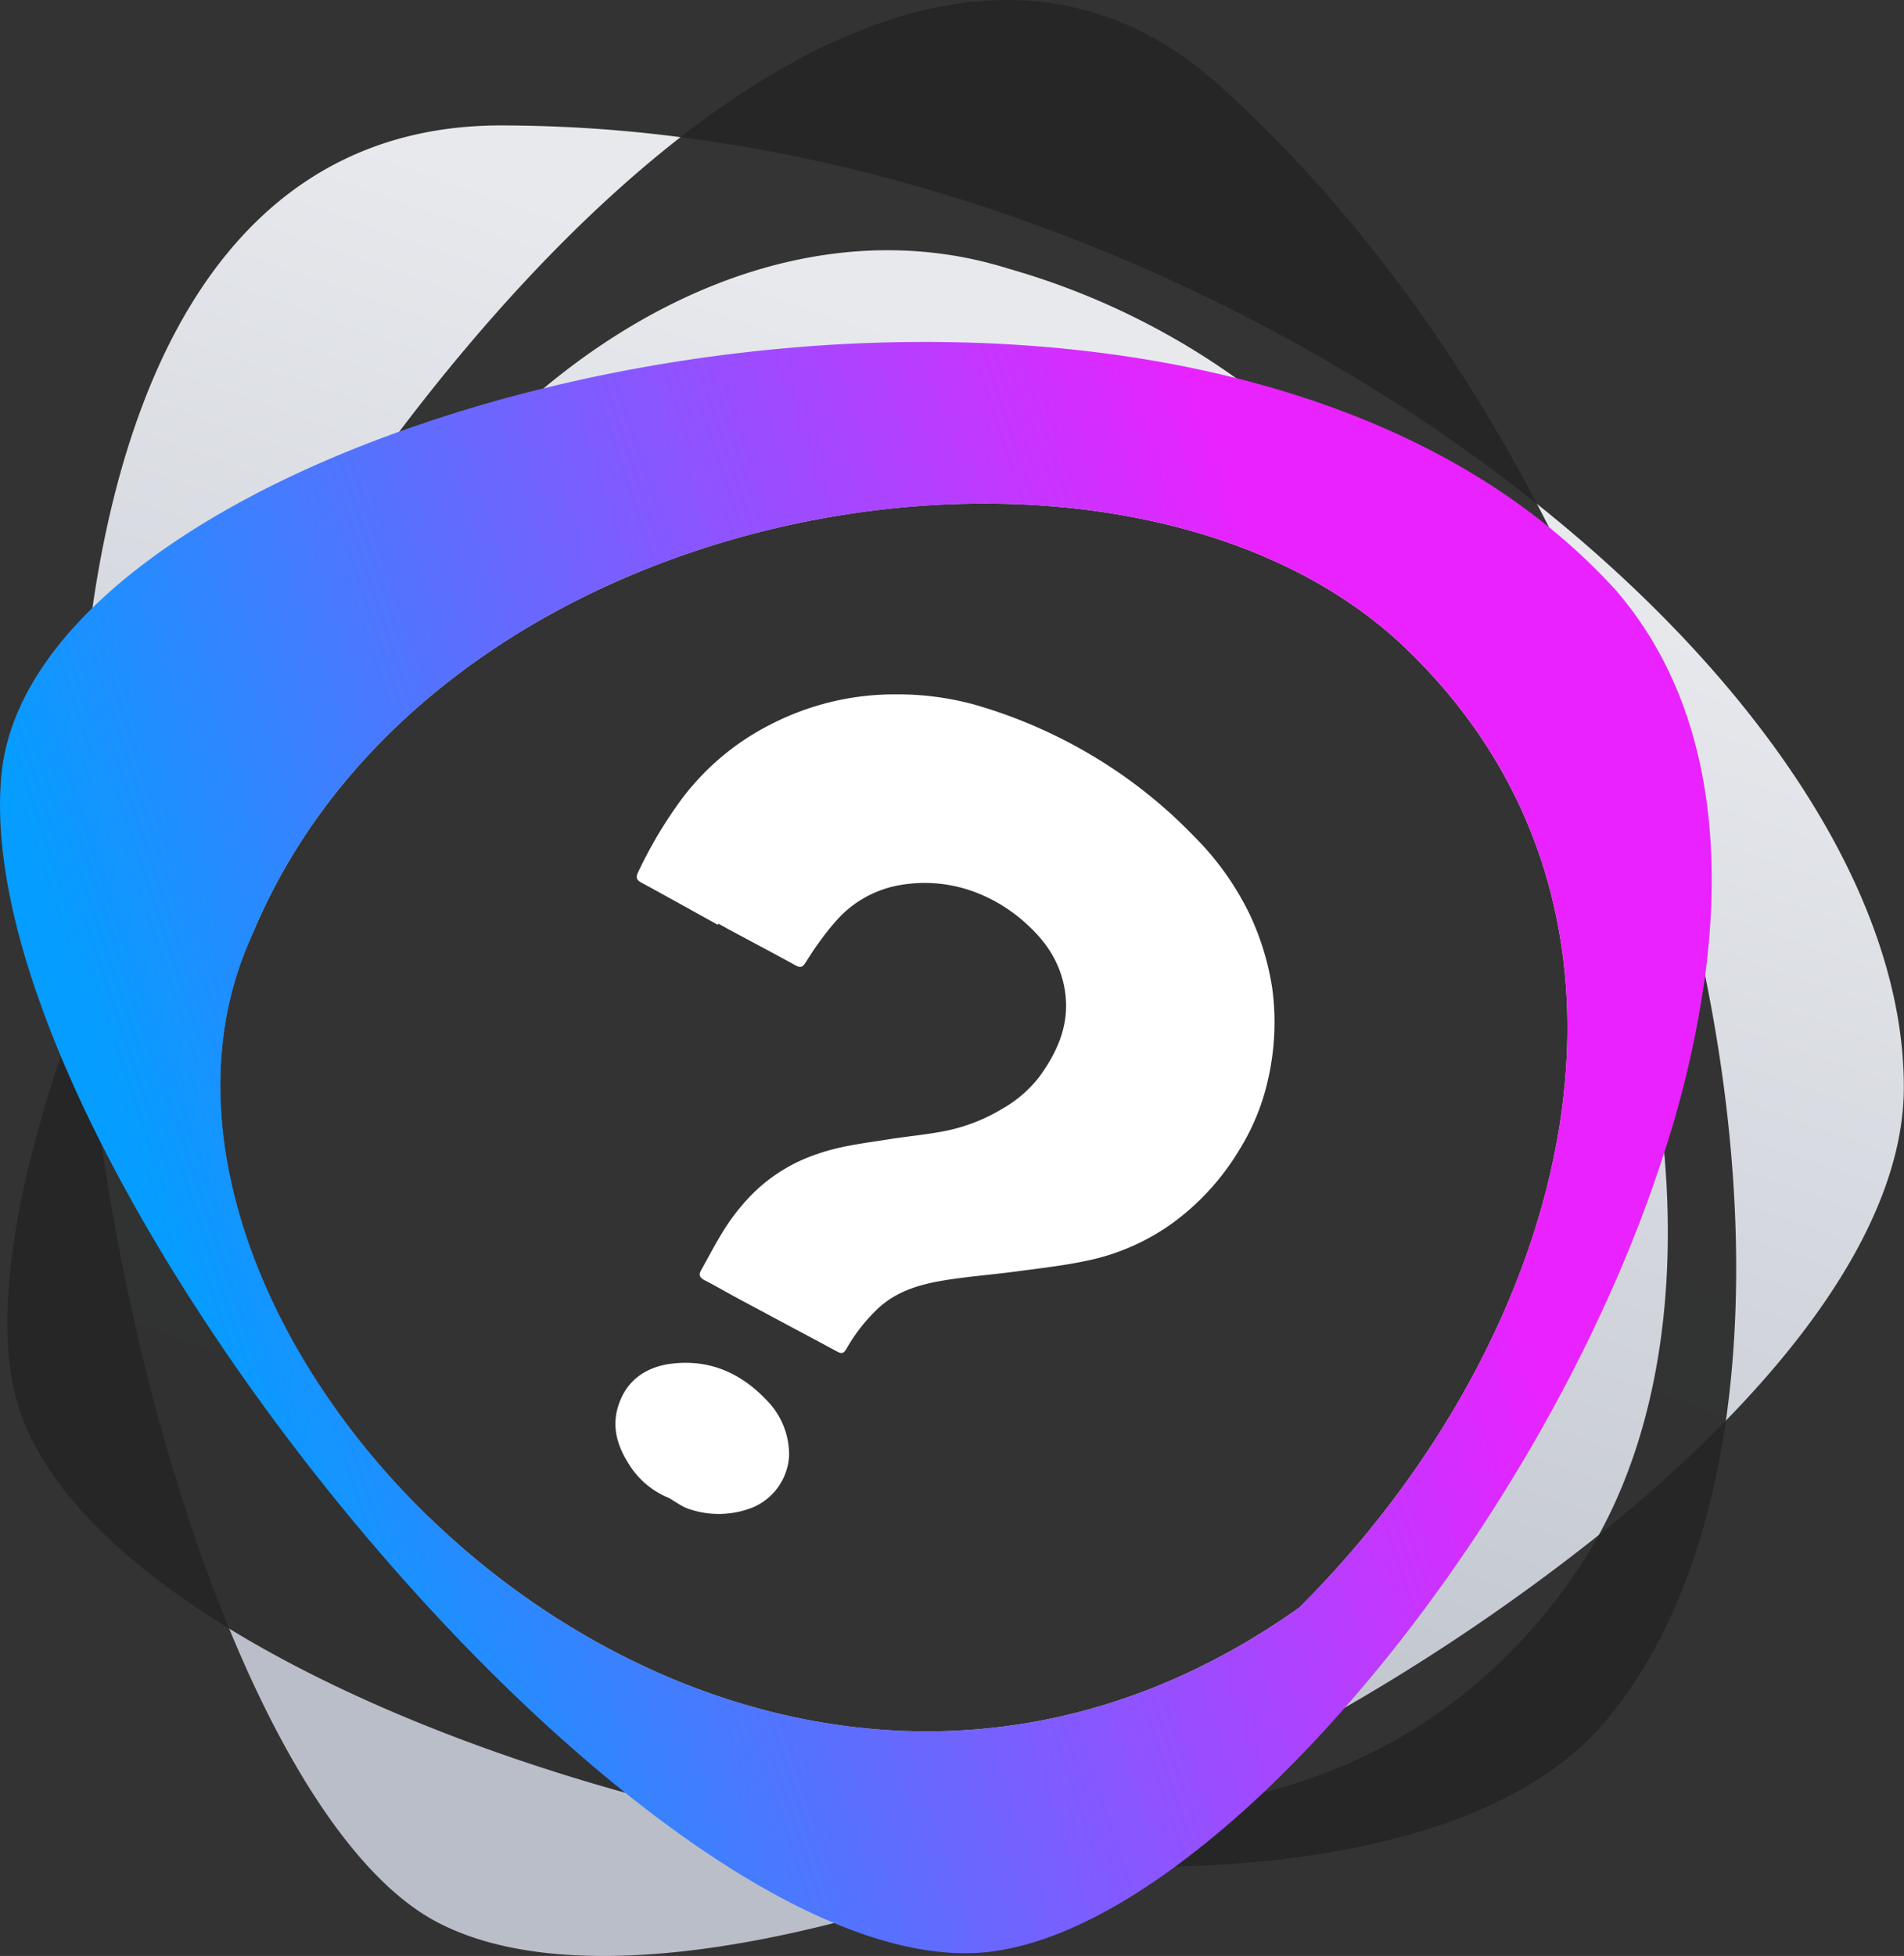
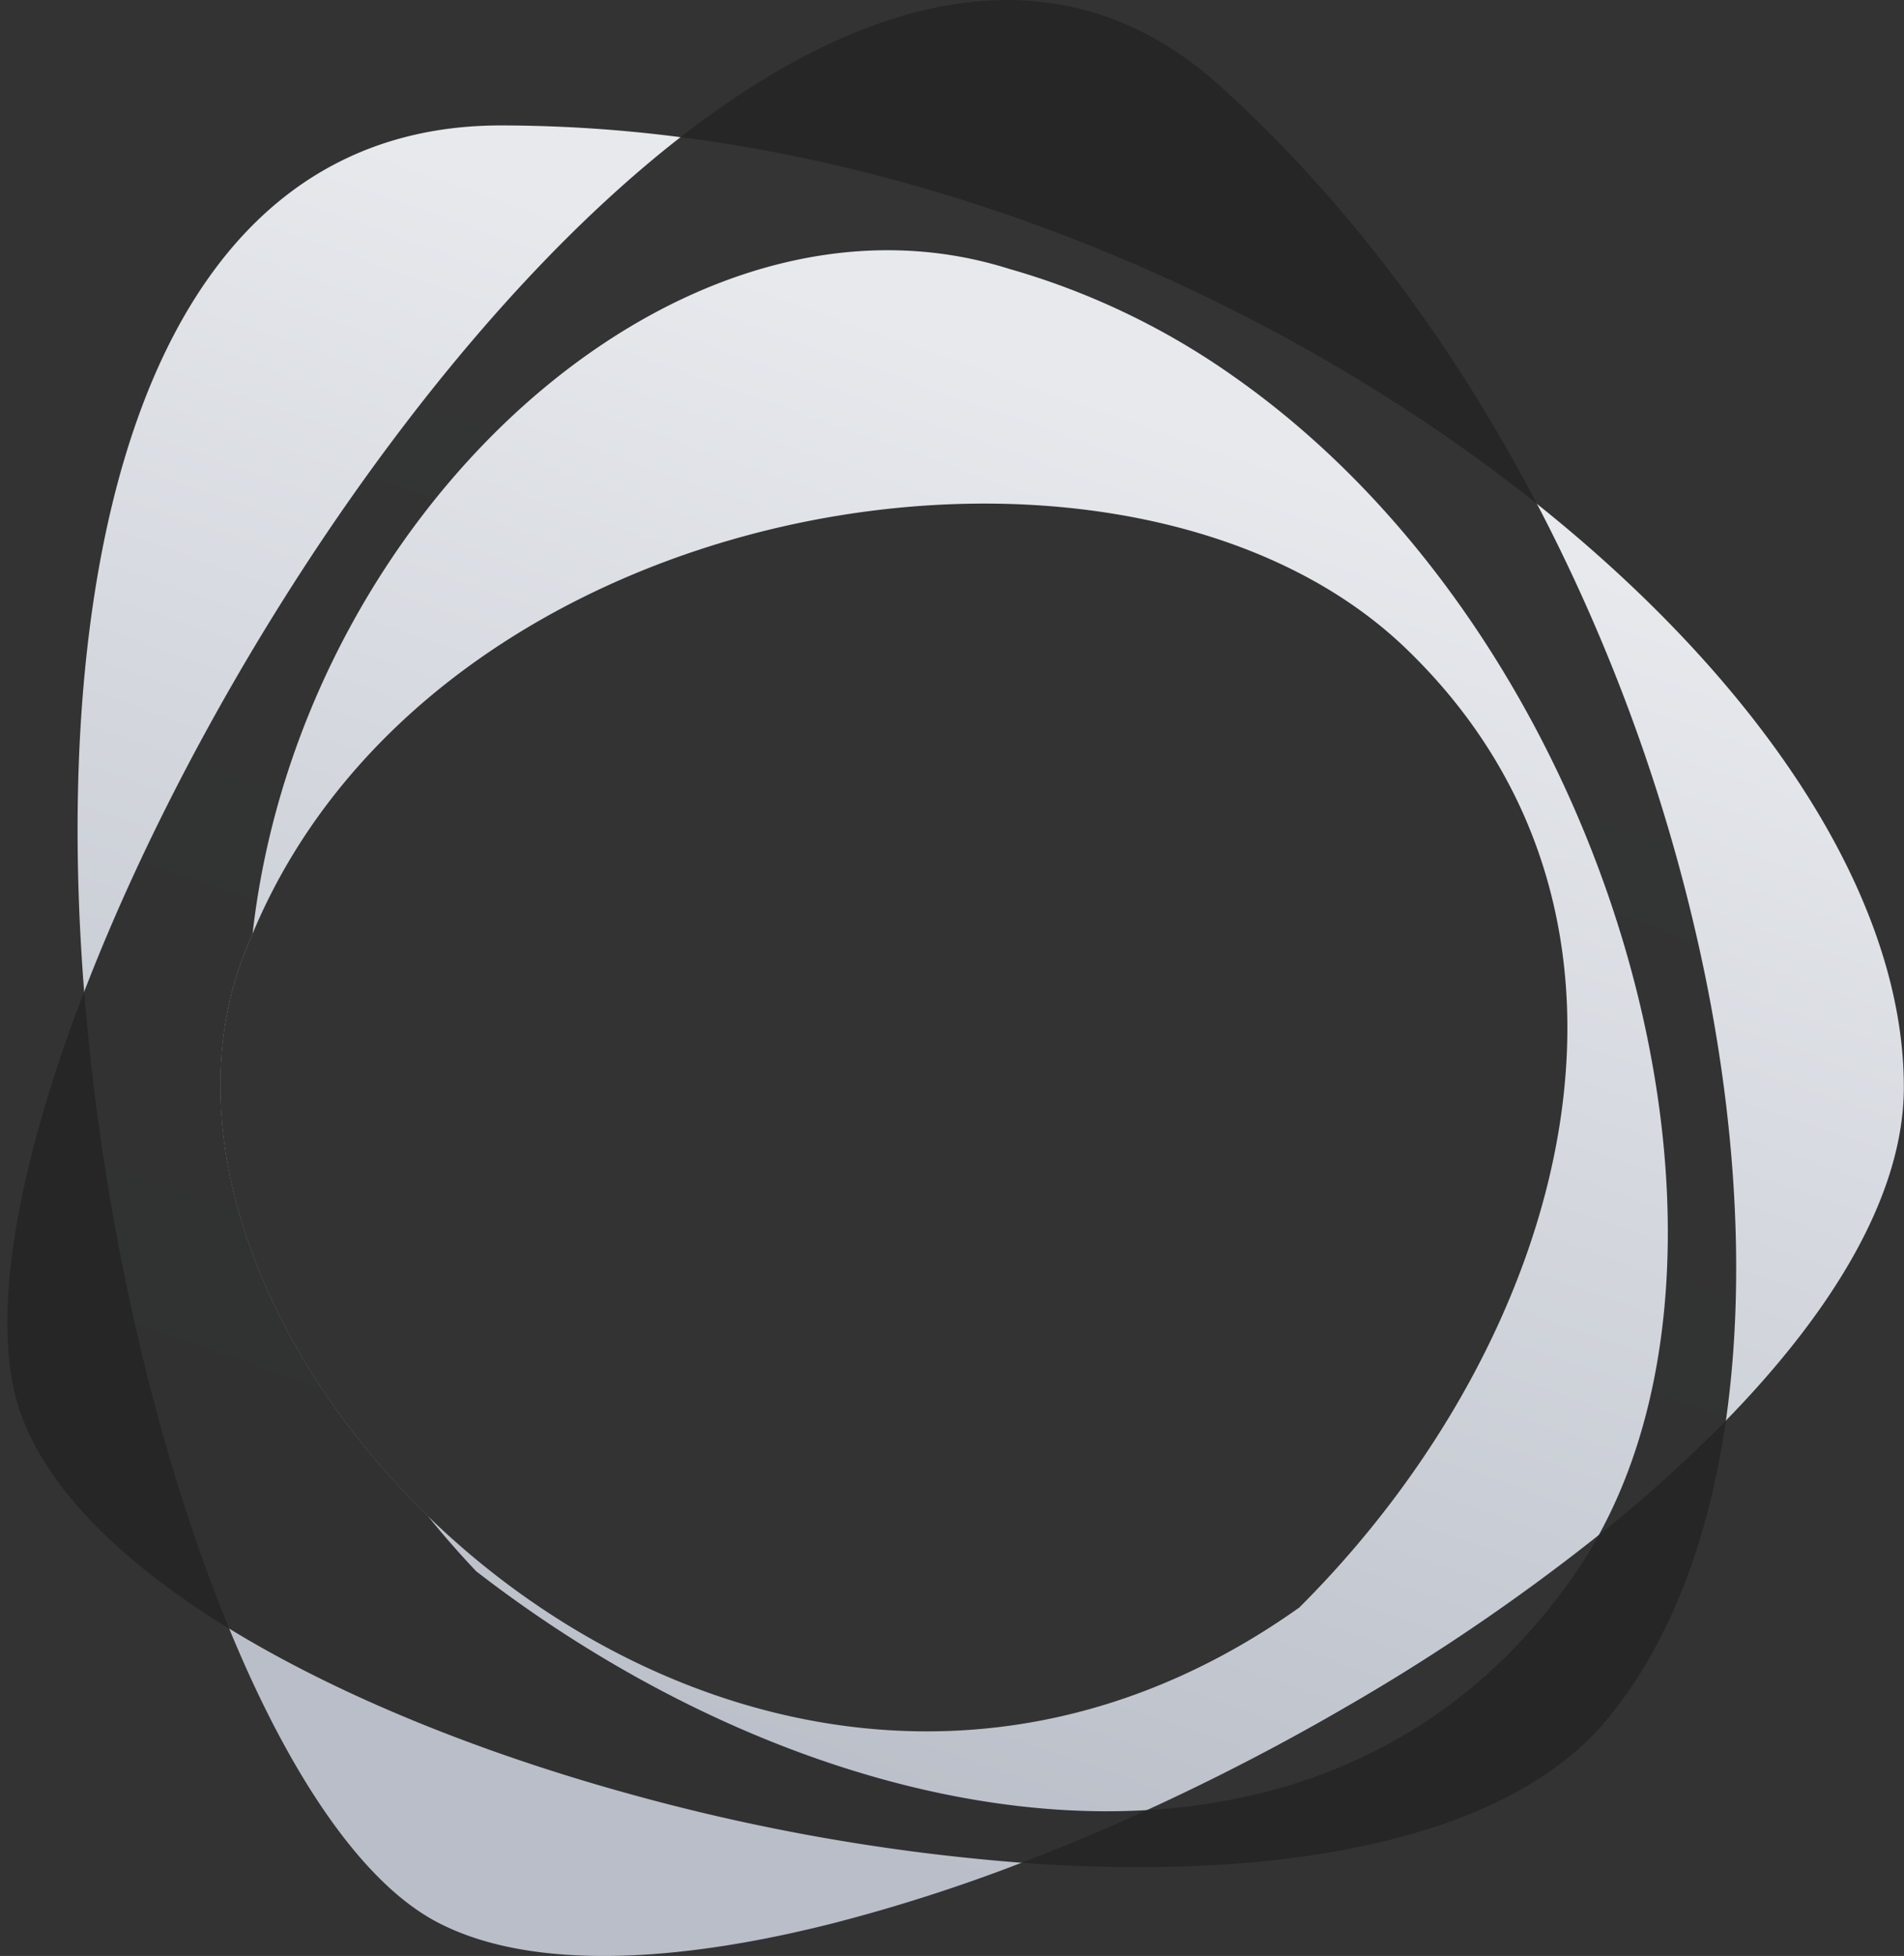
<svg xmlns="http://www.w3.org/2000/svg" viewBox="0 0 455.77 467.97">
  <rect x="0" y="0" width="455.77" height="467.97" fill="#333333" stroke="none" />
  <defs>
    <style>.a{fill:url(#a);}.b{fill:#252525;isolation:isolate;opacity:0.92;}.c{fill:url(#b);}.d{fill:#fff;}</style>
    <linearGradient id="a" x1="658.89" y1="581.01" x2="792.36" y2="200.39" gradientUnits="userSpaceOnUse">
      <stop offset="0.11" stop-color="#b9bec8" />
      <stop offset="0.97" stop-color="#e7e9ed" />
    </linearGradient>
    <linearGradient id="b" x1="562.59" y1="439.37" x2="953.65" y2="305.61" gradientUnits="userSpaceOnUse">
      <stop offset="0" stop-color="#059dff" />
      <stop offset="0.73" stop-color="#ea22ff" />
    </linearGradient>
  </defs>
  <path class="a" d="M881.28,234.17c-54.69-43.66-128.94-78-205.06-87.78a337,337,0,0,0-43-2.81c-59,0-88.28,49.66-97.76,115.38-4.12,28.49-4.51,60-2,91.79,1,12.23,2.36,24.5,4.16,36.66,6.19,42.17,17,82.95,30.58,115.85,14.27,34.67,31.57,60.58,49.64,70.13,21.66,11.45,56.09,10.2,95.1.28a407.86,407.86,0,0,0,44.91-14.42c9.94-3.8,20-8,30-12.6,16-7.32,32-15.57,47.4-24.52A491.7,491.7,0,0,0,896,480.86a337.36,337.36,0,0,0,30.36-27.31c26.15-26.75,42.69-54.51,42.69-79.86C969.08,327.74,934.41,276.56,881.28,234.17Zm-57,264.05c-75,53.22-157.52,27.75-208.63-22-40.74-39.67-61.5-94.79-42.48-137.81.19-.47.38-.93.59-1.4,44.3-106.21,209.33-132.54,276.14-68.25C917,333.31,889,433.74,824.3,498.22Z" transform="translate(-513.32 -113.57)" />
  <path class="b" d="M921.49,347v0a431.11,431.11,0,0,0-37.34-107.2c-.94-1.86-1.89-3.72-2.87-5.57C861.57,196.51,836,161.69,805.1,133.91c-37.89-34.07-84.34-22.19-128.88,12.48-23.49,18.28-46.44,42.89-67.32,70.45-31.71,41.84-58.63,90.44-75.39,133.91q-3.06,7.89-5.64,15.54c-12.07,35.69-16.35,66.63-9.55,85.57,6.65,18.52,24.82,36.05,49.93,51.4,25.89,15.83,59.14,29.34,94.72,39.23a492.09,492.09,0,0,0,94.93,16.76c12.57.92,24.89,1.25,36.73.94,45.21-1.2,83.56-11.75,103-34.79,15.13-18,24.61-42.88,28.81-71.85C931,421.68,929.22,384.88,921.49,347Zm-30.67,142.4C871.31,518,845.16,535,815.77,542.43a148.86,148.86,0,0,1-27.9,4.22c-52.79,3.06-111.9-19.5-160.57-57.15q-6.21-6.57-11.63-13.3c-40.74-39.67-61.5-94.79-42.48-137.81.19-.47.38-.93.59-1.4,5.92-52.57,33.48-100.35,69.67-130.51,33.18-27.64,73.62-40.48,111.31-28.62A177.26,177.26,0,0,1,809.14,204c59.21,41.77,96.54,117.29,102.56,185.36,3,34.08-1.81,66.3-15.67,91.48Q893.62,485.26,890.82,489.36Z" transform="translate(-513.32 -113.57)" />
-   <path class="c" d="M900.24,254.93a144.37,144.37,0,0,0-16.09-15.19c-21-17.06-46.85-28.67-75-35.72-52.49-13.15-113.08-10.45-165.69,2.46a344.24,344.24,0,0,0-34.55,10.36c-30.51,10.93-56.35,25.46-73.42,42.12-12.67,12.38-20.51,25.94-21.84,40.09-1.76,18.79,3.71,42.12,14.23,67.24,2.9,6.92,6.18,14,9.8,21.12,28.39,56,77.52,116.88,125.3,155.08,17.19,13.77,34.21,24.59,50,31.18,12.38,5.17,24,7.75,34.42,7.13,14.22-.85,30.47-8.33,47.22-20.61a224.34,224.34,0,0,0,21.14-17.76c6.56-6.2,13.09-13,19.5-20.3,31.92-36.29,61.08-84.93,76.43-132.75A244.64,244.64,0,0,0,921.49,347v0C926.17,311.48,920.76,278.82,900.24,254.93ZM824.3,498.22c-75,53.22-157.52,27.75-208.63-22-40.74-39.67-61.5-94.79-42.48-137.81.19-.47.38-.93.59-1.4,44.3-106.21,209.33-132.54,276.14-68.25C917,333.31,889,433.74,824.3,498.22Z" transform="translate(-513.32 -113.57)" />
-   <path class="d" d="M685.12,334.82c-6.11-3.38-12.2-6.78-18.33-10.11-1.18-.64-1.26-1.32-.74-2.42A105,105,0,0,1,675.59,306a61,61,0,0,1,22-19,64.91,64.91,0,0,1,30.44-7.3,69.37,69.37,0,0,1,18.64,2.48,118.83,118.83,0,0,1,27.12,11.6,116.58,116.58,0,0,1,25.34,19.88,68.25,68.25,0,0,1,13.41,18.84,64.16,64.16,0,0,1,5.34,17.64A61.24,61.24,0,0,1,817,371.2a53.88,53.88,0,0,1-6.73,17,59.78,59.78,0,0,1-15.83,17.68,53.54,53.54,0,0,1-21.22,9.38c-5.54,1.16-11.2,1.79-16.82,2.54s-11.32,1.17-16.92,2.08c-5.83.94-11.49,2.55-16,6.76a41.45,41.45,0,0,0-7.56,9.67c-.61,1.05-1.12,1.22-2.17.65-7.88-4.24-15.78-8.44-23.67-12.67-2.7-1.45-5.35-3-8.08-4.41-1.16-.59-1.5-1.26-.88-2.36,2-3.55,3.86-7.19,6.08-10.6a51.37,51.37,0,0,1,5.81-7.26,39.58,39.58,0,0,1,16-10c5.45-1.92,11.16-2.57,16.82-3.47,4.19-.67,8.43-1.06,12.6-1.81a42.72,42.72,0,0,0,14.93-5.6,29.46,29.46,0,0,0,8.76-7.6c4.27-5.86,7.11-12.2,6.24-19.66-.79-6.64-4-12-8.88-16.48a38,38,0,0,0-11.36-7.46,34.23,34.23,0,0,0-19.41-2.24A26.29,26.29,0,0,0,714.28,333a59,59,0,0,0-5,6.2c-1.18,1.57-2.21,3.25-3.28,4.9-.59.92-1.2,1-2.18.47-5.27-2.89-10.59-5.7-15.88-8.54-.89-.47-1.77-1-2.66-1.46Zm-6.68,139.85a22,22,0,0,0,14.77-.32,14.24,14.24,0,0,0,9-12.55,18.55,18.55,0,0,0-5.61-13.46c-6-6.26-13.32-9.47-22.05-8.56-6.95.73-11.62,4.4-13.39,10.69-1.52,5.4.43,10.23,3.55,14.67a20,20,0,0,0,8.66,6.79C675.05,472.87,676.64,474.14,678.44,474.67Z" transform="translate(-513.32 -113.57)" />
</svg>